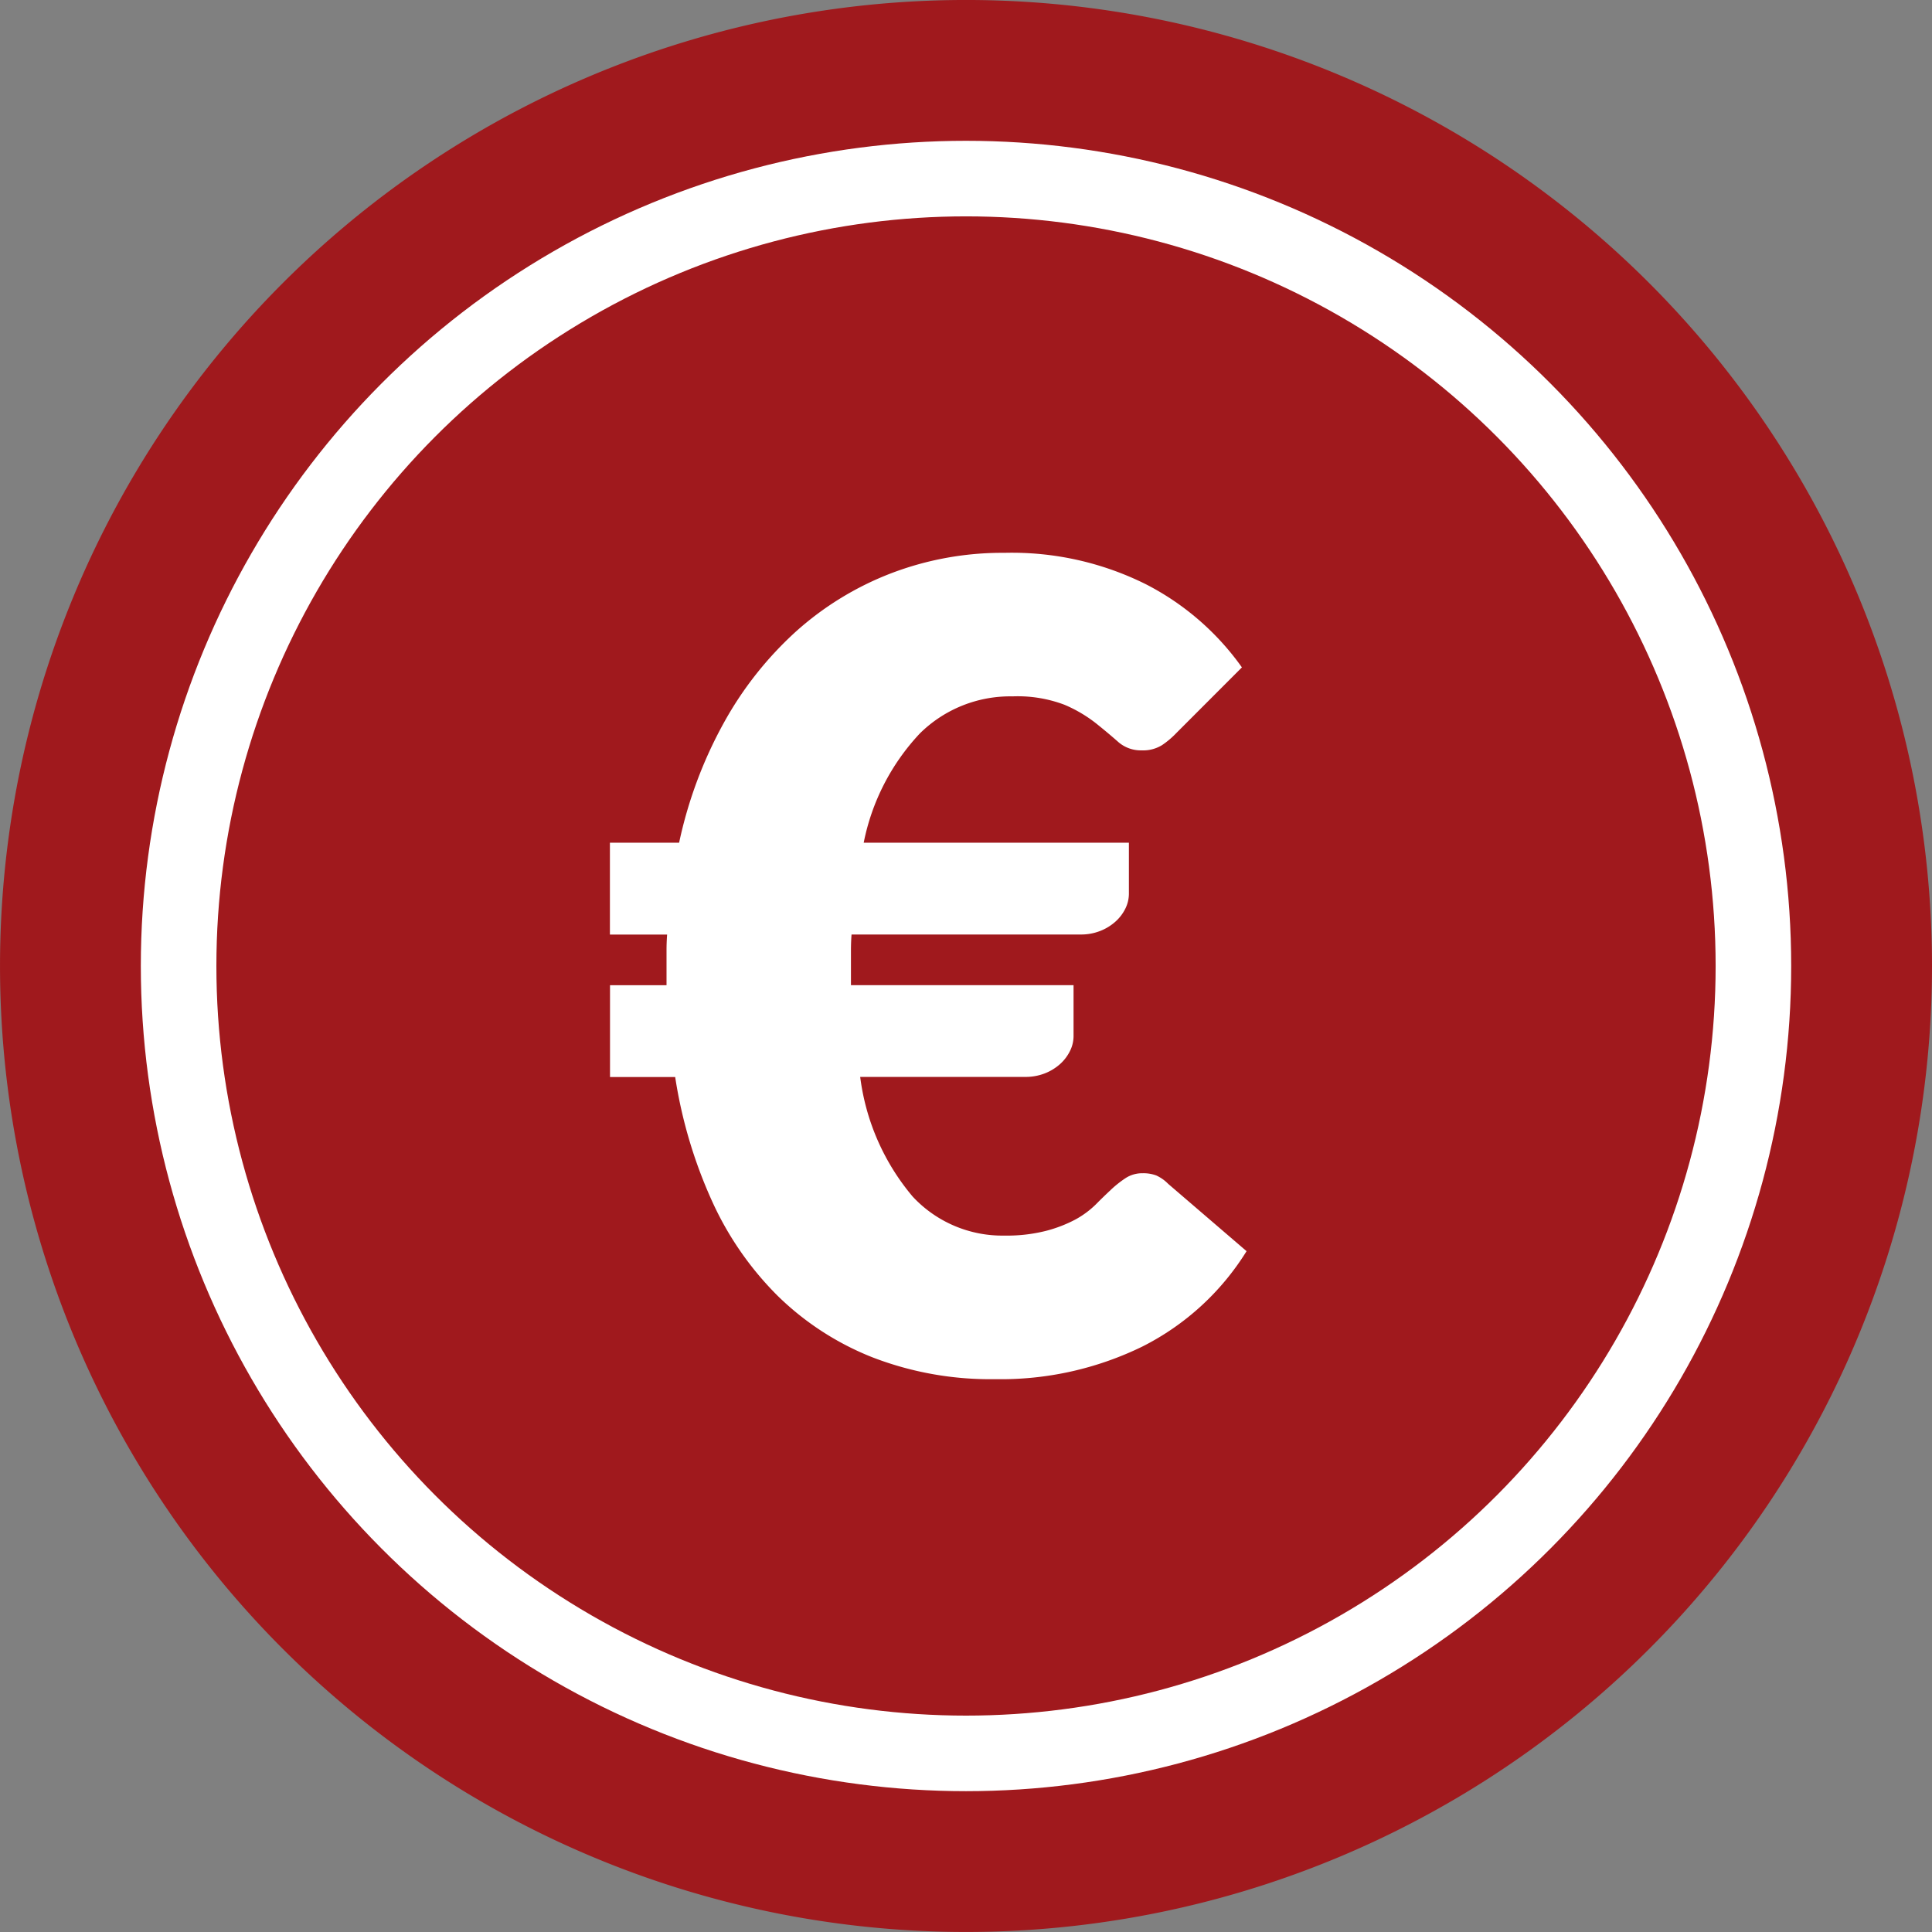
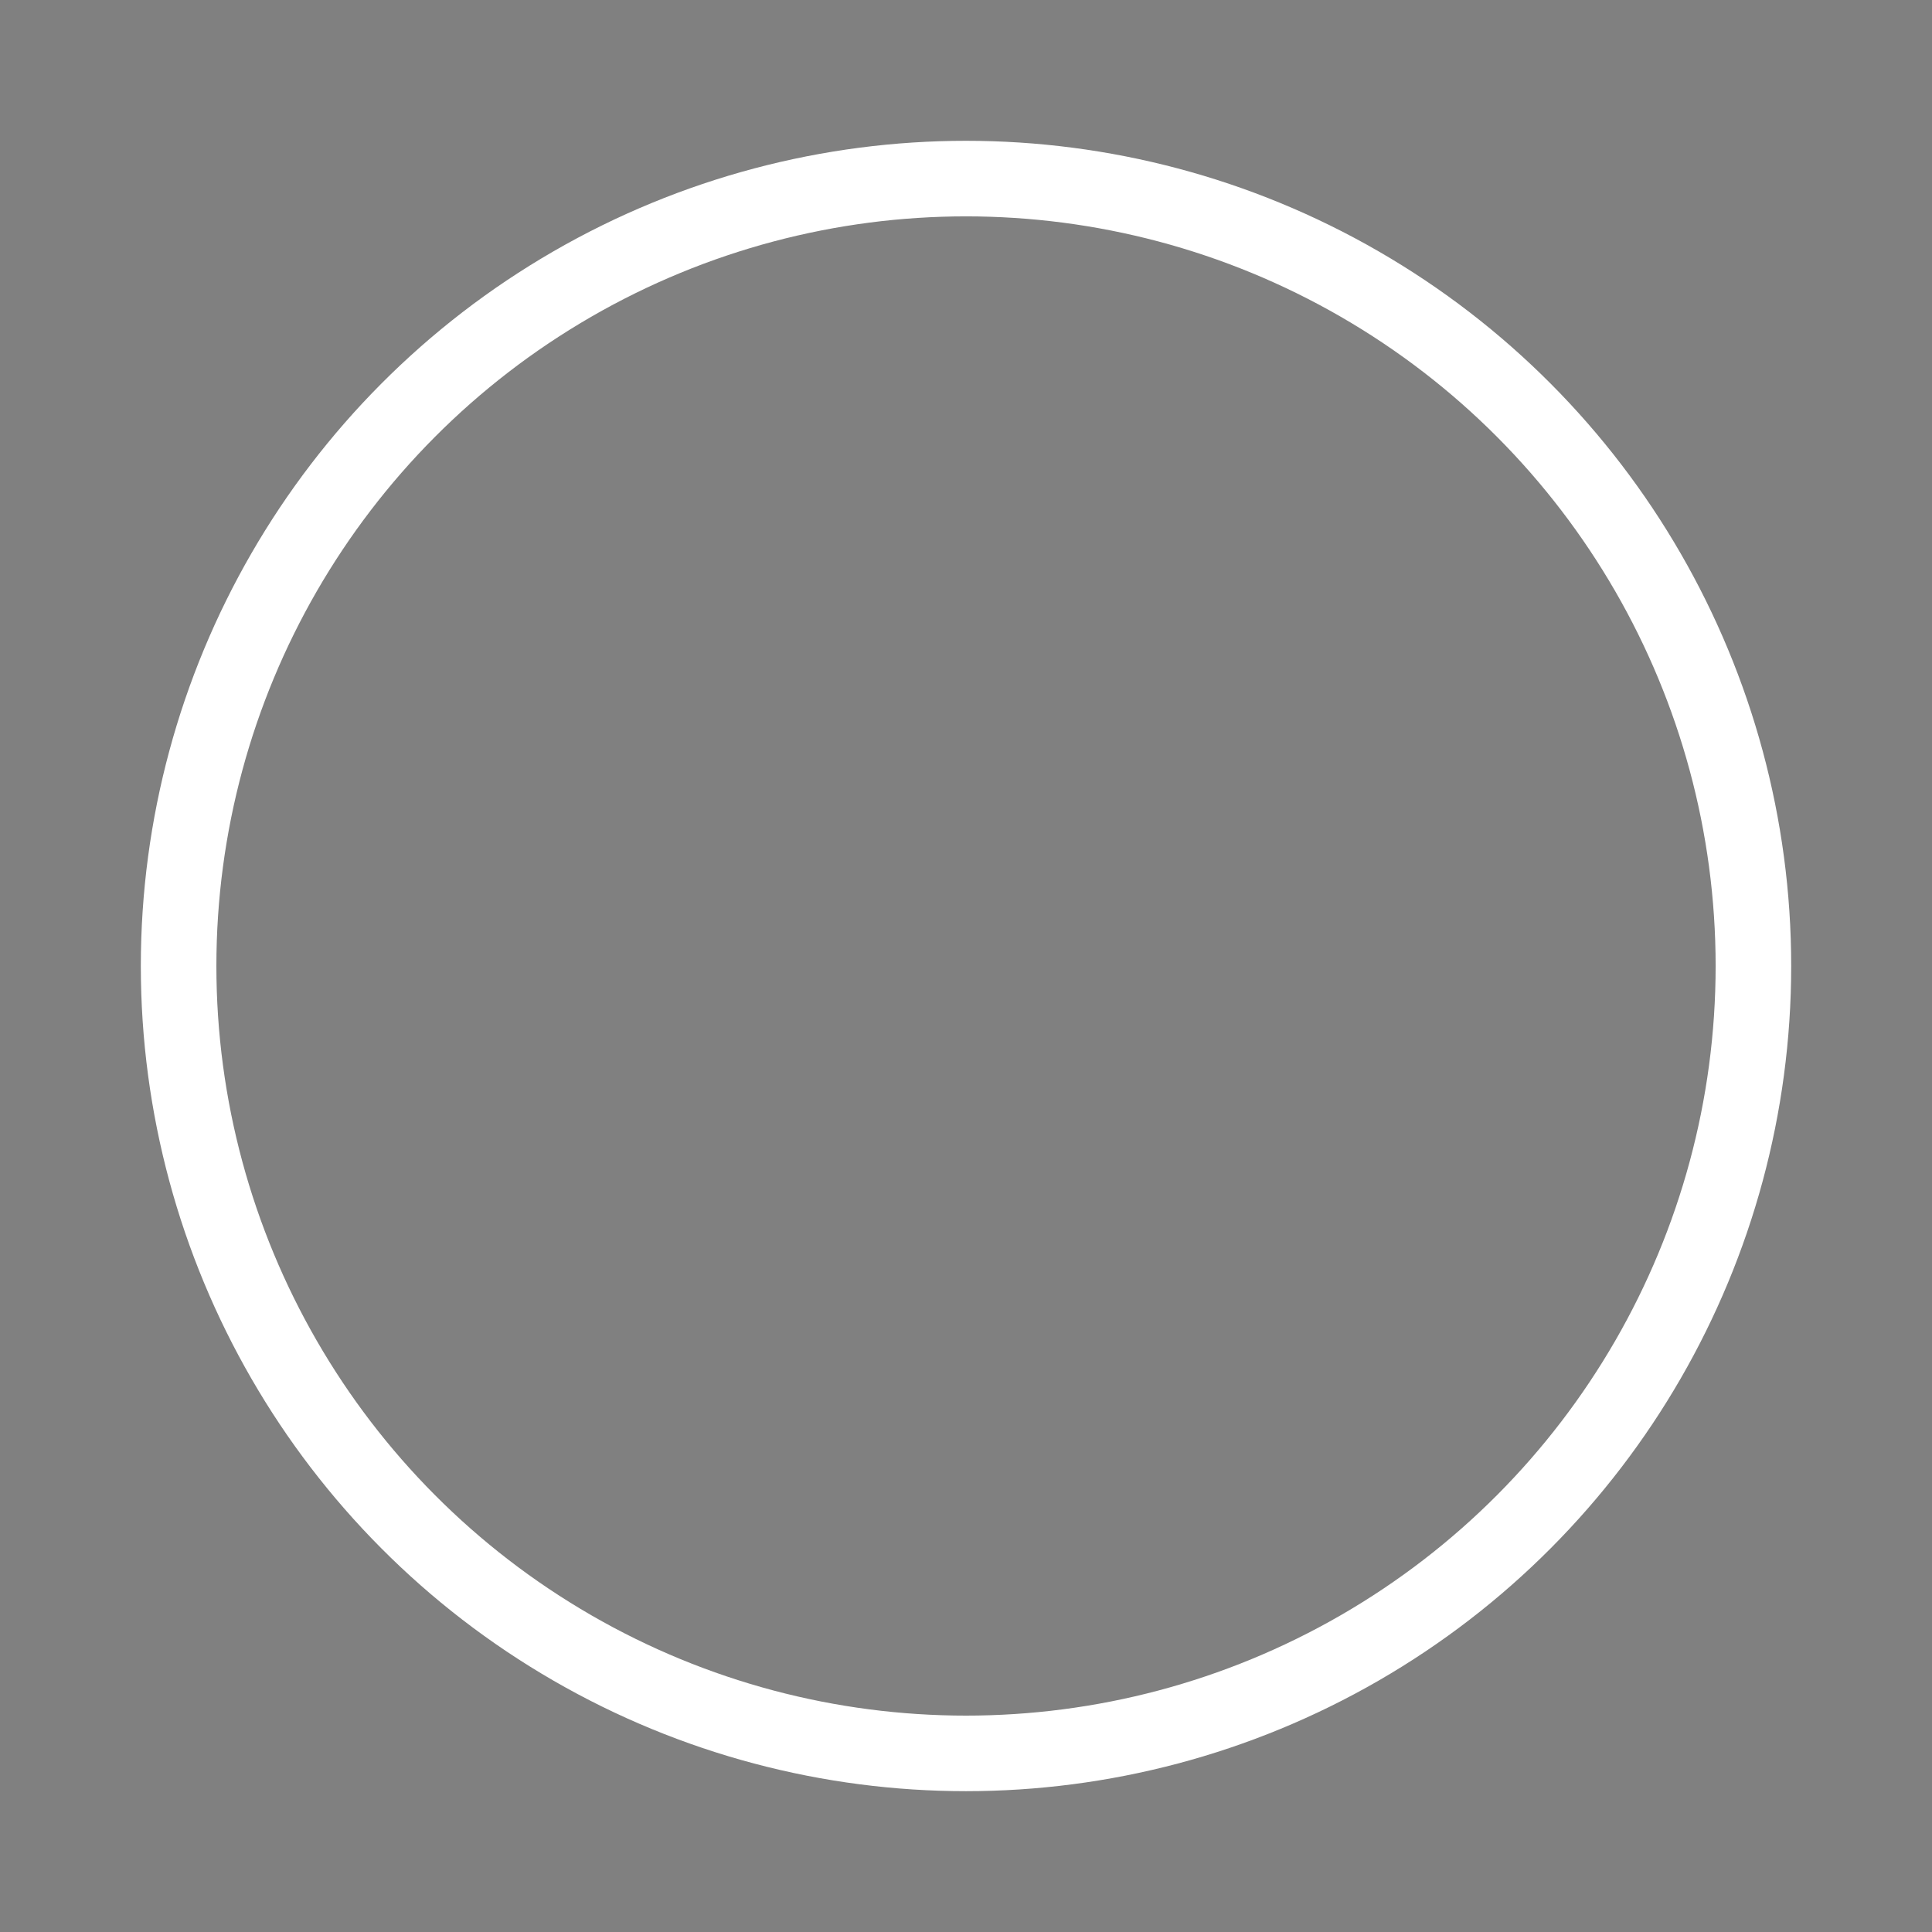
<svg xmlns="http://www.w3.org/2000/svg" width="102.277" height="102.277" viewBox="0 0 102.277 102.277">
  <rect x="0" y="0" width="102.277" height="102.277" fill="#808080" stroke="none" />
  <defs>
    <clipPath id="clip-path">
      <rect id="Rechteck_1239" data-name="Rechteck 1239" width="102.277" height="102.277" fill="none" />
    </clipPath>
  </defs>
  <g id="Gruppe_256" data-name="Gruppe 256" transform="translate(0 0)">
    <g id="Gruppe_255" data-name="Gruppe 255" transform="translate(0 0)" clip-path="url(#clip-path)">
-       <path id="Pfad_1762" data-name="Pfad 1762" d="M102.277,51.139A51.138,51.138,0,1,1,51.138,0a51.139,51.139,0,0,1,51.139,51.139" transform="translate(0 -0.001)" fill="#a0191d" />
+       <path id="Pfad_1762" data-name="Pfad 1762" d="M102.277,51.139a51.139,51.139,0,0,1,51.139,51.139" transform="translate(0 -0.001)" fill="#a0191d" />
      <circle id="Ellipse_11" data-name="Ellipse 11" cx="41.684" cy="41.684" r="41.684" transform="translate(9.455 9.454)" fill="none" stroke="#fff" stroke-miterlimit="10" stroke-width="4" />
-       <path id="Pfad_1763" data-name="Pfad 1763" d="M22.419,34.483h3.663a23,23,0,0,1,2.351-6.318,18.756,18.756,0,0,1,3.816-4.847,16.268,16.268,0,0,1,5.038-3.092,16.478,16.478,0,0,1,6.014-1.09A15.882,15.882,0,0,1,50.794,20.8a14.148,14.148,0,0,1,5.082,4.4L52.4,28.68a4.588,4.588,0,0,1-.748.633,1.9,1.9,0,0,1-1.084.28,1.814,1.814,0,0,1-1.236-.442q-.5-.443-1.176-.986a7.294,7.294,0,0,0-1.678-.988,7,7,0,0,0-2.748-.442,6.8,6.8,0,0,0-4.9,1.959,11.778,11.778,0,0,0-2.976,5.789H49.893v2.71a1.78,1.78,0,0,1-.182.766,2.267,2.267,0,0,1-.52.691,2.654,2.654,0,0,1-.809.5,2.767,2.767,0,0,1-1.052.191H35.21c-.02.275-.031.551-.031.824v1.857H46.963v2.71a1.76,1.76,0,0,1-.184.766,2.28,2.28,0,0,1-.518.691,2.673,2.673,0,0,1-.809.5,2.8,2.8,0,0,1-1.054.191h-8.73a12.194,12.194,0,0,0,2.777,6.333A6.477,6.477,0,0,0,43.3,55.28a8.428,8.428,0,0,0,2.2-.249,7.146,7.146,0,0,0,1.557-.6,4.851,4.851,0,0,0,1.084-.8c.294-.3.569-.56.823-.8a5.828,5.828,0,0,1,.763-.6,1.61,1.61,0,0,1,.9-.251,1.923,1.923,0,0,1,.717.118,2.092,2.092,0,0,1,.627.442l4.151,3.565A13.783,13.783,0,0,1,50.6,61.157a17.061,17.061,0,0,1-7.785,1.724,17.3,17.3,0,0,1-6.517-1.164,15.094,15.094,0,0,1-5.007-3.256,16.936,16.936,0,0,1-3.479-5.036,25.046,25.046,0,0,1-1.938-6.54h-3.45v-4.86h2.992V40.168c0-.274.011-.549.031-.824H22.419Z" transform="translate(9.869 10.13)" fill="#fff" />
    </g>
  </g>
</svg>